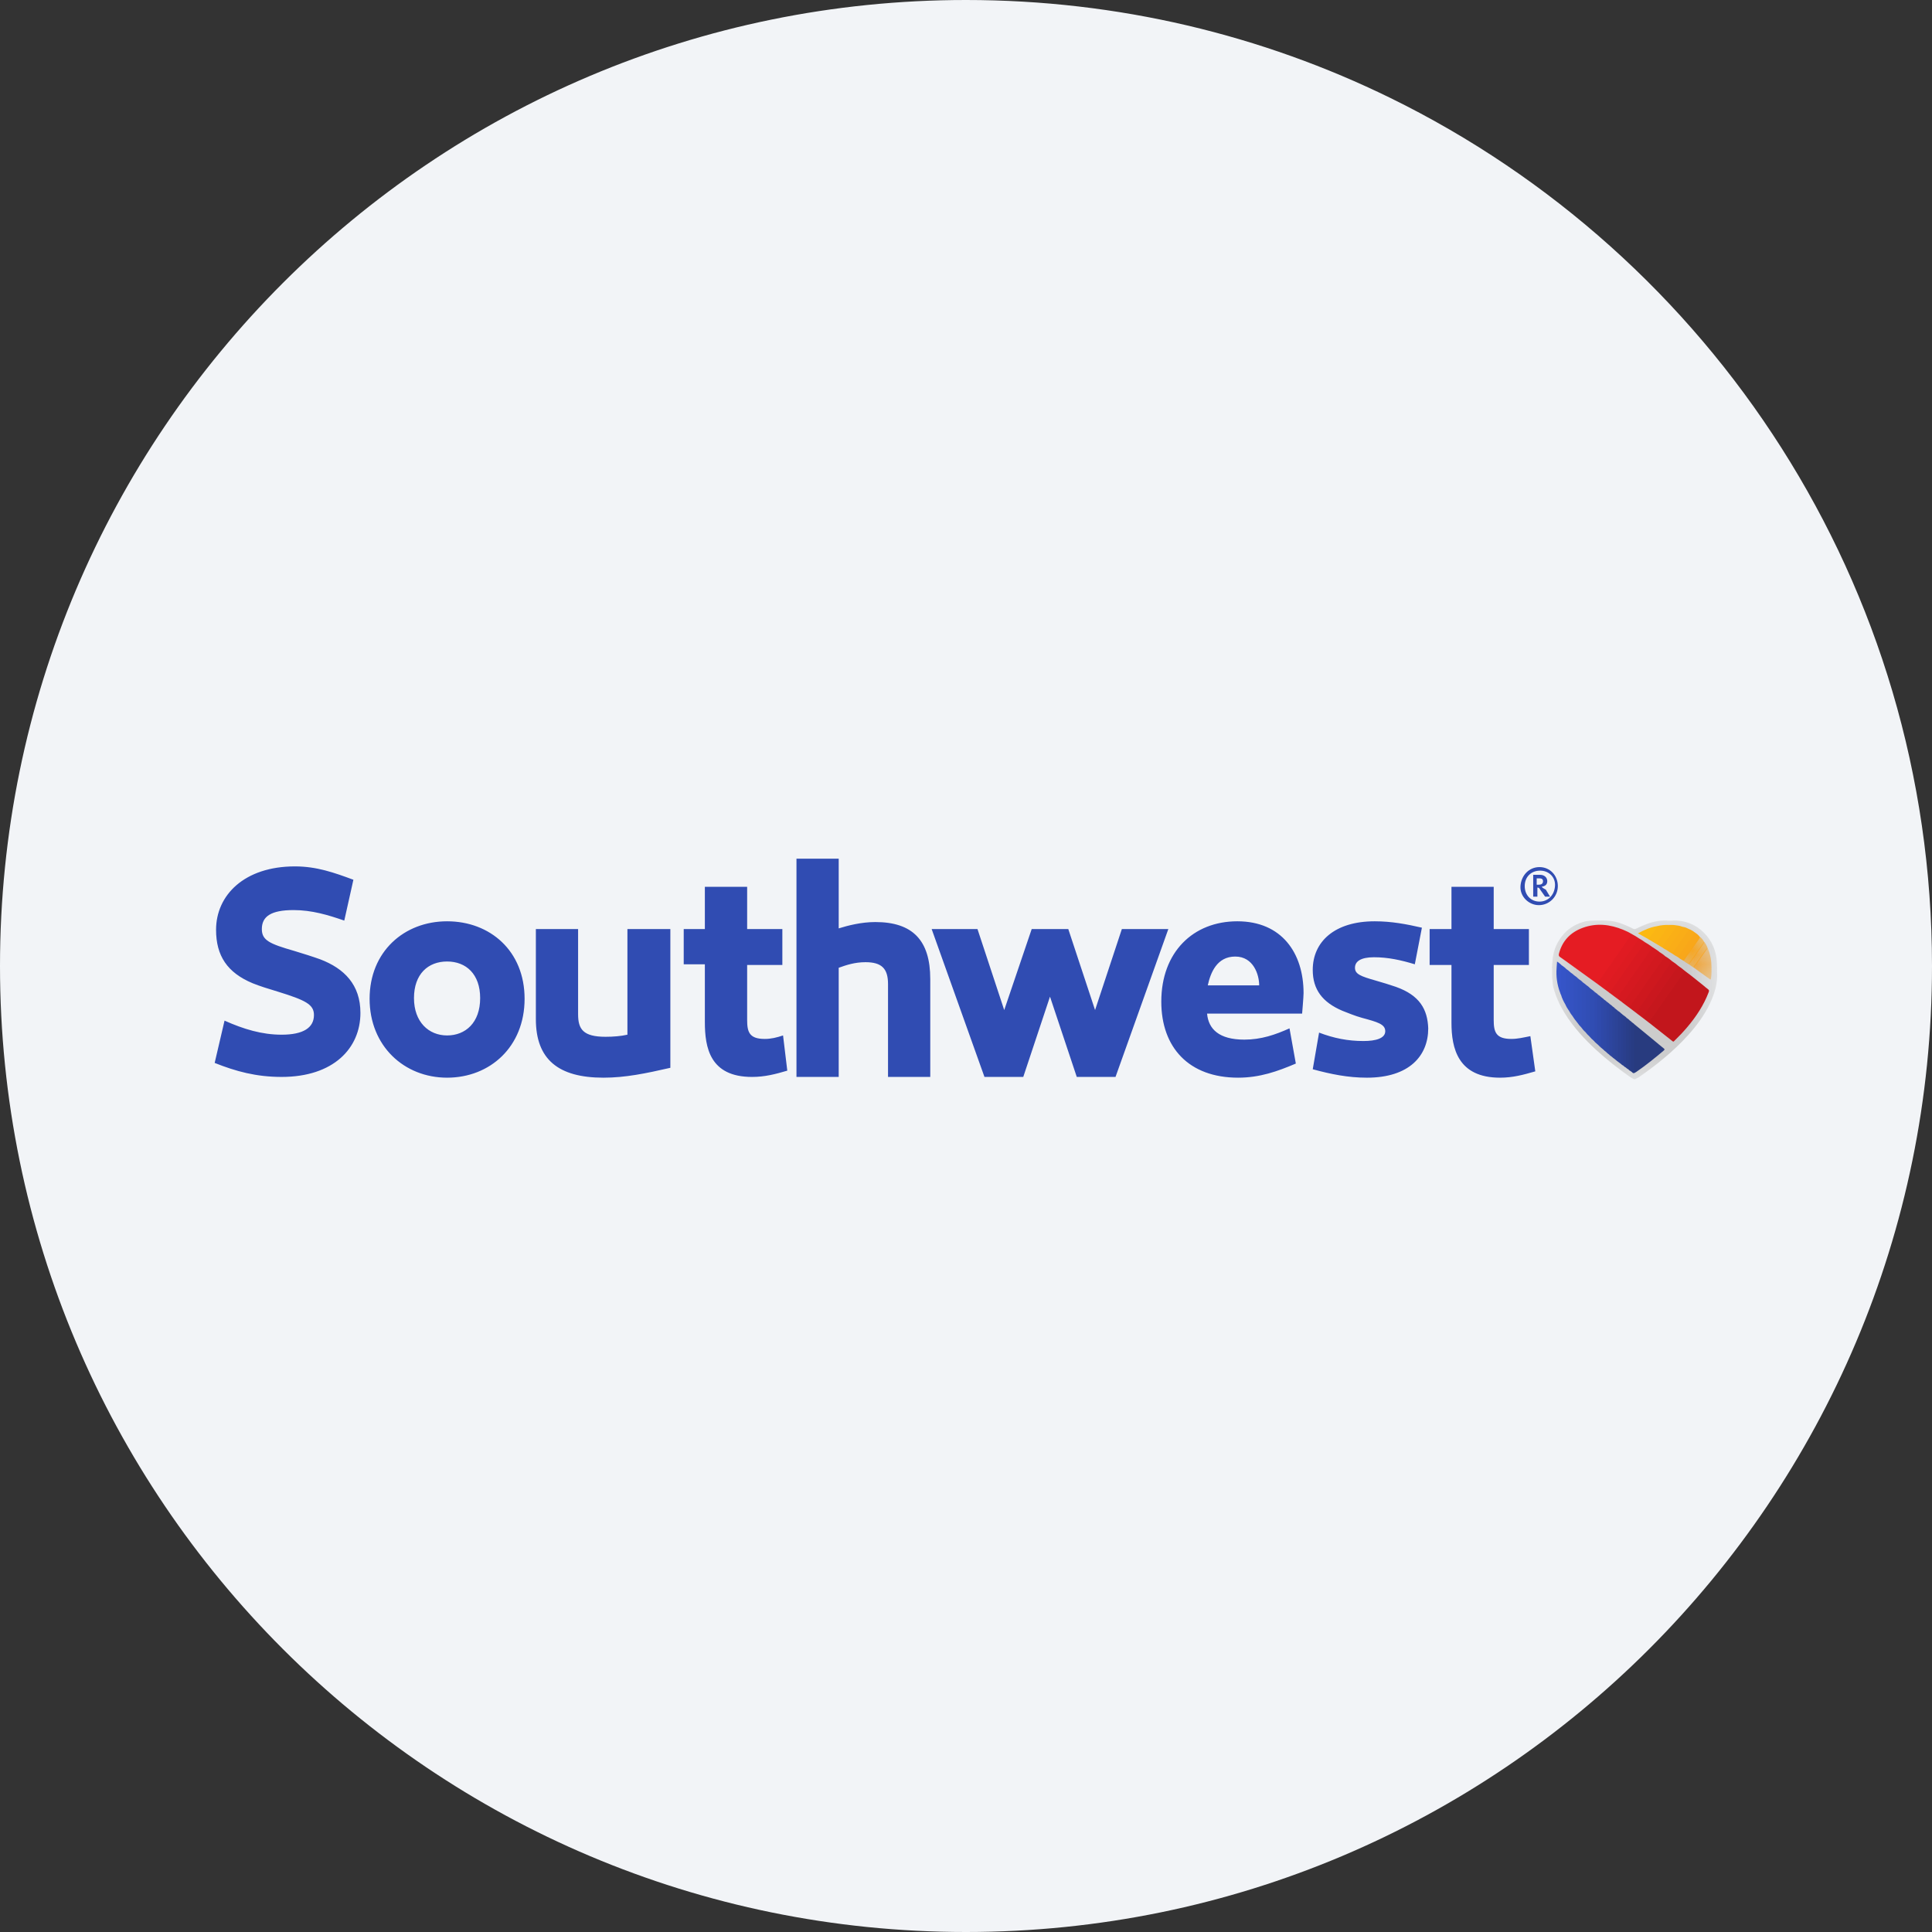
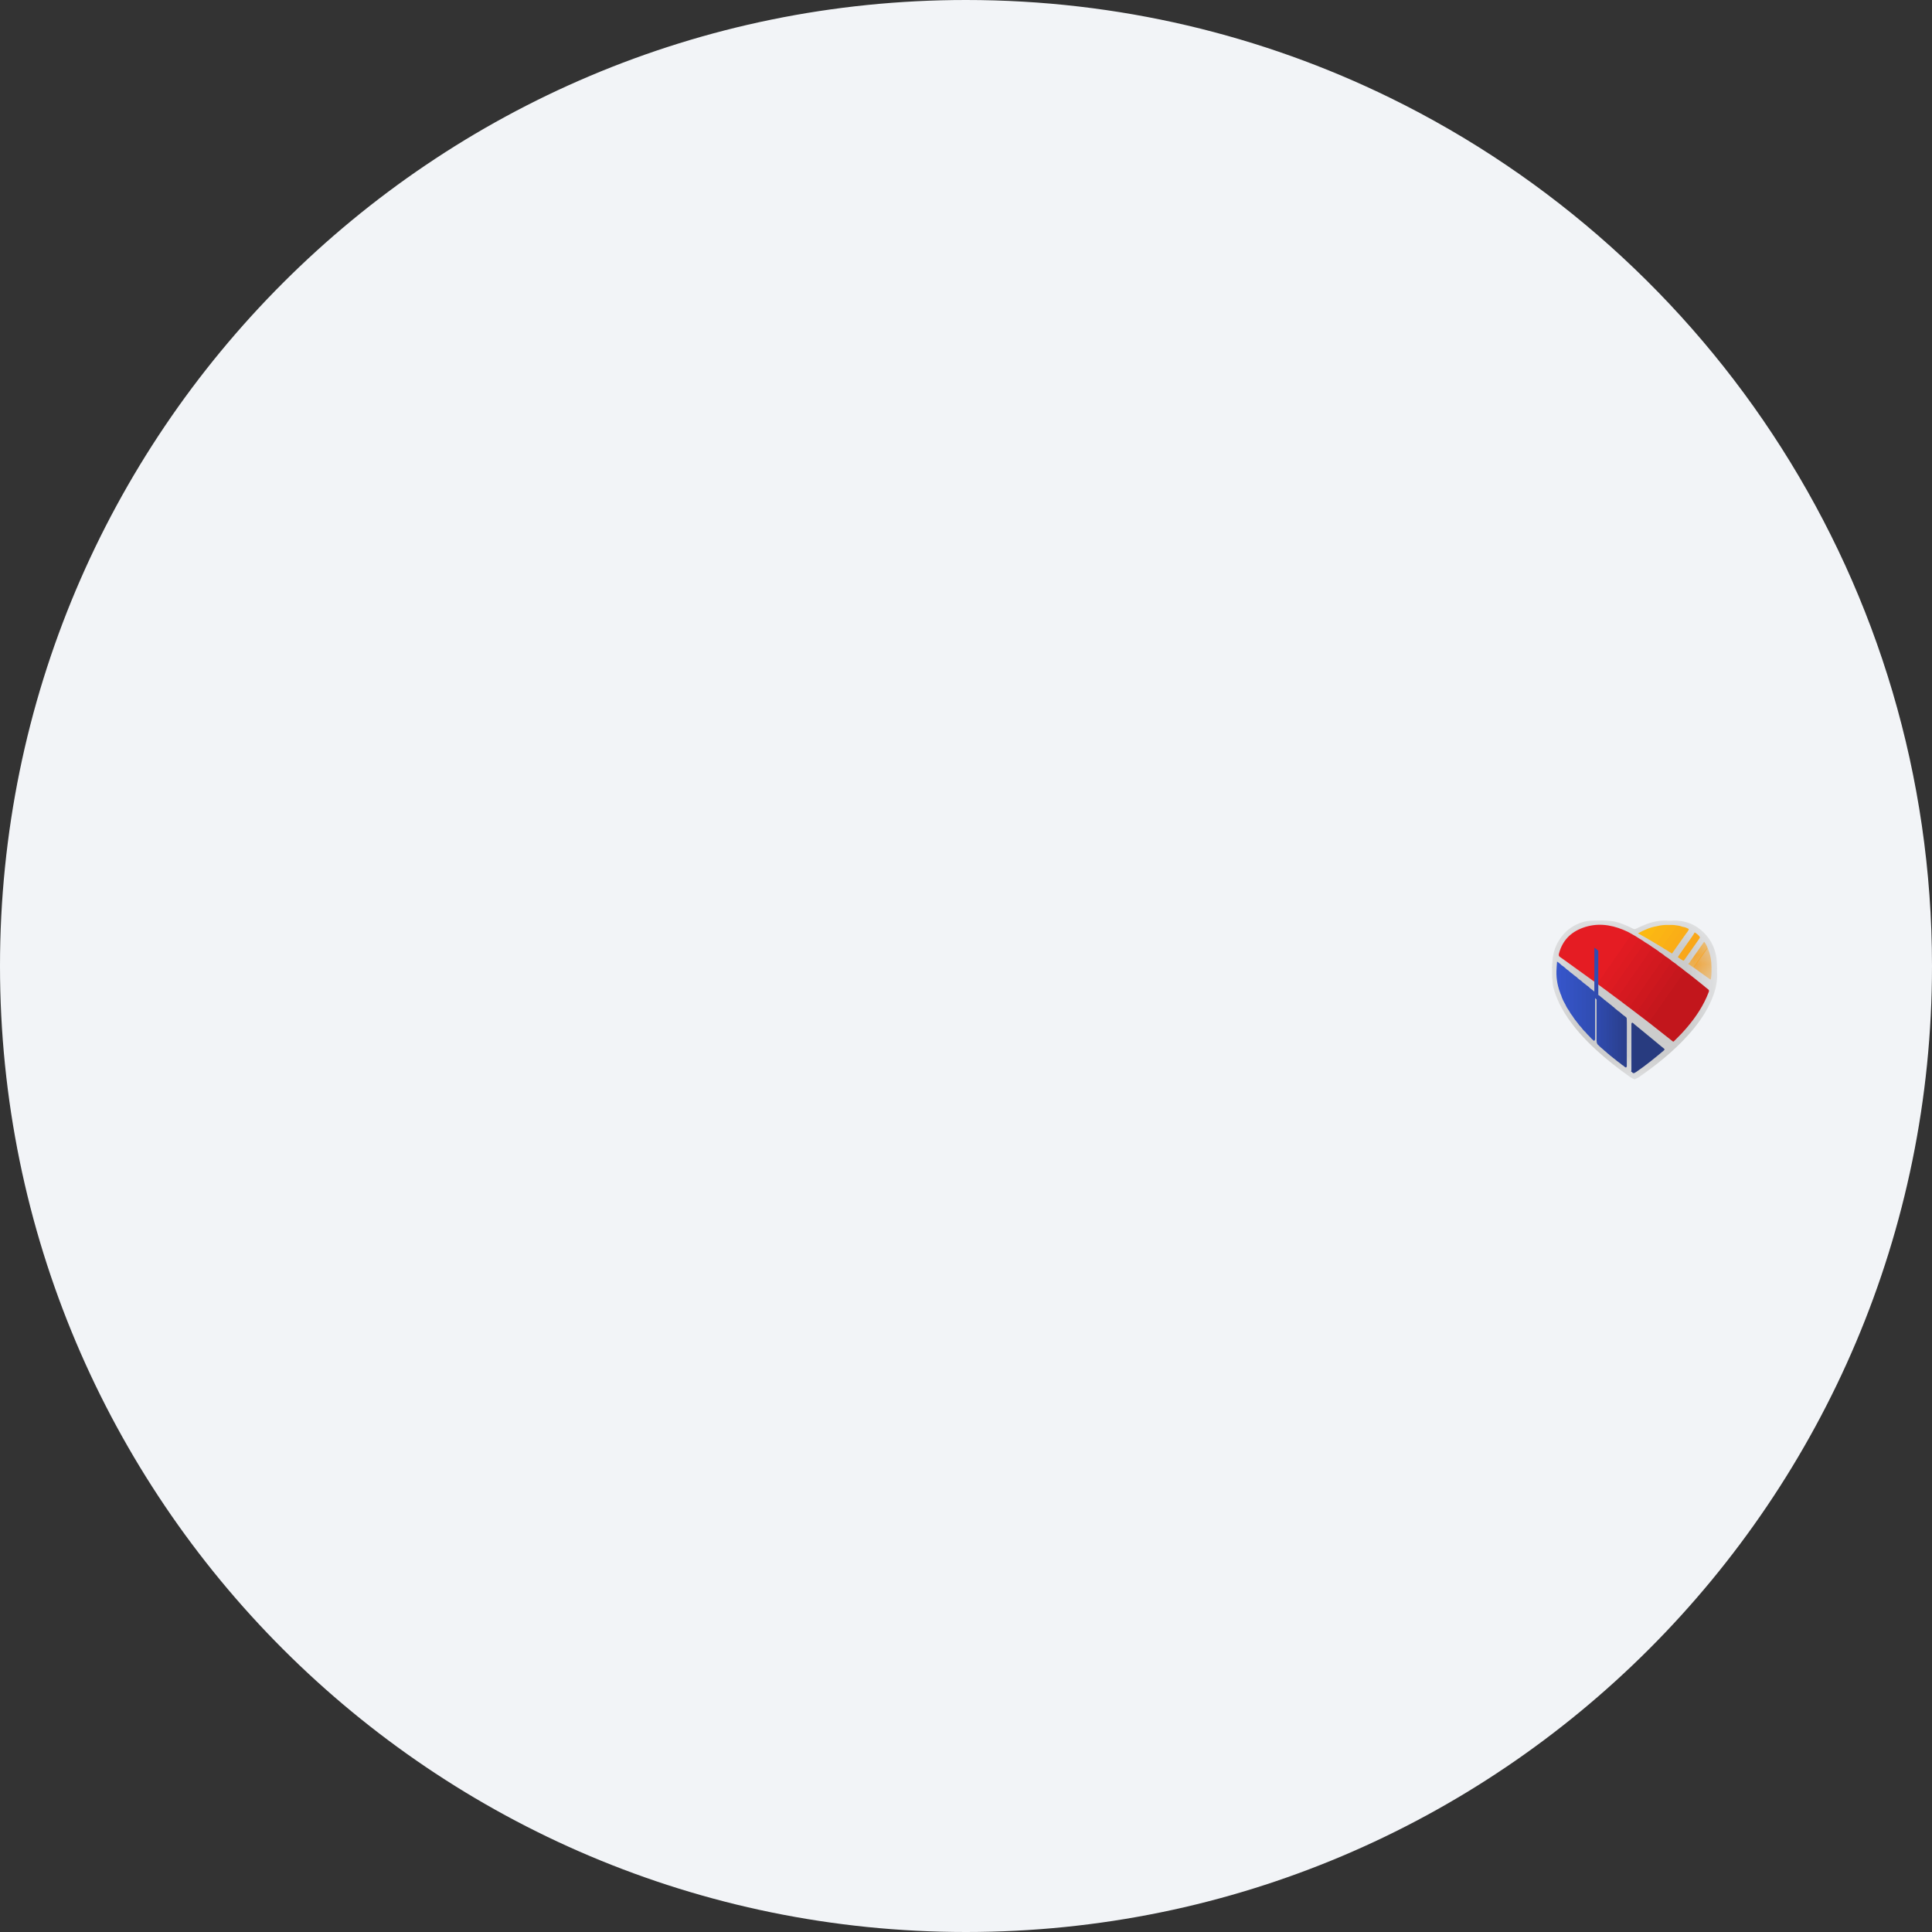
<svg xmlns="http://www.w3.org/2000/svg" height="36" viewBox="0 0 36 36" width="36">
  <rect x="0" y="0" width="36" height="36" fill="#333333" stroke="none" />
  <mask id="a" fill="#fff">
    <path d="m0 0h3.075v2.959h-3.075z" fill="#fff" fill-rule="evenodd" />
  </mask>
  <mask id="b" fill="#fff">
    <path d="m.248 0h.503v1h-.503z" fill="#fff" fill-rule="evenodd" />
  </mask>
  <mask id="c" fill="#fff">
    <path d="m.112 0h.776v1h-.776z" fill="#fff" fill-rule="evenodd" />
  </mask>
  <mask id="d" fill="#fff">
-     <path d="m.03 0h.94v1h-.94z" fill="#fff" fill-rule="evenodd" />
-   </mask>
+     </mask>
  <mask id="e" fill="#fff">
    <path d="m.068 0h.864v1h-.864z" fill="#fff" fill-rule="evenodd" />
  </mask>
  <g fill="none" fill-rule="evenodd">
    <path d="m18 0c2.837 0 5.52.656 7.907 1.825 5.977 2.927 10.093 9.071 10.093 16.175 0 9.942-8.058 18-18 18-9.941 0-18-8.057-18-18 0-9.941 8.059-18 18-18z" fill="#f2f4f7" fill-rule="nonzero" />
    <g transform="translate(4 16)">
-       <path d="m16.904 1.312-.499 1.509-.499-1.509h-.682l-.512 1.509-.498-1.509h-.854l.984 2.755h.723l.498-1.496.499 1.496h.722l.984-2.755zm7.77-.827h-.04v-.118h.052c.053 0 .066.026.066.052 0 .053-.039.066-.078.066zm.052.039c.065-.013.105-.039.105-.105 0-.065-.052-.118-.132-.118h-.13v.407h.078v-.17c.027 0 .039.013.052.039l.092.131h.092l-.079-.131c-.052-.026-.065-.039-.078-.053zm-.04.276c-.157 0-.275-.118-.275-.289 0-.17.118-.288.288-.288.158 0 .289.118.276.288-.013.171-.131.289-.289.289zm0-.643c-.197 0-.341.157-.354.354s.157.355.342.355c.196 0 .354-.158.354-.355s-.145-.354-.342-.354zm-.525 3.202c-.288 0-.328-.131-.328-.354v-1.024h.656v-.669h-.656v-.788h-.787v.788h-.407v.669h.407v1.077c0 .471.118 1.023.905 1.023.237 0 .433-.053.657-.118l-.092-.656c-.132.026-.237.052-.355.052zm-5.656-.998c.052-.236.17-.537.512-.537.341 0 .446.341.446.537zm.551-1.194c-.827 0-1.417.578-1.417 1.497 0 .853.512 1.417 1.431 1.417.406 0 .734-.118 1.076-.263l-.118-.656c-.263.118-.526.21-.841.21-.472 0-.669-.196-.695-.485h1.771s.027-.316.027-.381c0-.748-.407-1.339-1.234-1.339zm2.953 1.221c-.118-.039-.236-.078-.38-.118-.276-.079-.381-.119-.381-.237 0-.117.105-.196.354-.196.263 0 .499.052.761.131l.132-.682c-.289-.066-.565-.119-.88-.119-.748 0-1.154.381-1.154.906 0 .367.183.604.551.761.105.04.223.092.367.132.289.078.433.118.433.249s-.17.183-.407.183c-.288 0-.551-.052-.826-.157l-.118.683c.34.092.656.157 1.01.157.787 0 1.142-.407 1.142-.919-.013-.354-.158-.616-.604-.774zm-17.678.906c-.342 0-.617-.25-.617-.696 0-.447.262-.682.617-.682.354 0 .616.235.616.682 0 .46-.275.696-.616.696zm0-2.127c-.801 0-1.444.565-1.444 1.444s.643 1.47 1.444 1.47 1.444-.577 1.444-1.47c0-.892-.643-1.444-1.444-1.444zm7.979.014c-.262 0-.511.065-.682.118v-1.299h-.787v4.067h.787v-2.034c.144-.052.302-.104.499-.104.301 0 .42.118.42.407v1.731h.787v-1.824c0-.721-.328-1.062-1.024-1.062zm-10.342.695c-.144-.052-.314-.105-.485-.157-.459-.132-.604-.197-.604-.407 0-.236.171-.354.591-.354.341 0 .643.091.945.196l.17-.761c-.354-.131-.682-.249-1.089-.249-.945 0-1.47.538-1.47 1.181 0 .486.21.8.683.997.131.053.301.106.472.157.512.159.669.237.669.434 0 .236-.196.367-.603.367-.368 0-.709-.104-1.063-.262l-.184.788c.394.157.774.261 1.247.261.971 0 1.469-.538 1.469-1.193 0-.525-.301-.827-.748-.998zm8.282 1.483c-.289 0-.328-.131-.328-.354v-1.024h.656v-.669h-.656v-.788h-.788v.788h-.394v.656h.394v1.076c0 .473.092 1.023.879 1.023.237 0 .433-.051.657-.117l-.079-.656c-.118.039-.223.065-.341.065zm-2.559-.079c-.119.027-.263.039-.407.039-.42 0-.512-.143-.512-.42v-1.587h-.787v1.679c0 .749.419 1.09 1.259 1.09.407 0 .788-.079 1.247-.184v-2.585h-.8z" fill="#304cb2" />
      <path d="m0 1.068v-.168c.006-.017.006-.033 0-.051v-.036c.007-.036.006-.072.01-.107.021-.177.094-.329.212-.46.107-.118.241-.189.394-.228.051-.012.103-.014.155-.015.11-.003.222-.007.333.008.124.015.237.064.35.116.017.007.033.015.048.024.024.014.044.012.068 0 .127-.062.256-.117.396-.139.058-.009.118-.012.177-.01h.099c.227-.008.425.065.586.226.154.155.234.346.242.567.002.038.003.077.004.116v.069c.009.2-.048.386-.132.564-.105.223-.25.419-.416.601-.27.298-.581.547-.91.776-.024.015-.049.027-.074.039h-.007c-.033-.01-.061-.028-.089-.047-.214-.152-.42-.312-.613-.489-.229-.209-.437-.435-.602-.7-.091-.148-.162-.305-.208-.474-.016-.06-.013-.121-.023-.182" fill="#cbcbcb" mask="url(#a)" transform="translate(24.922 1.151)" />
      <path d="m27.171 1.149v.006h-.11c.001-.002.001-.004.001-.006z" fill="#f1f1f1" />
      <path d="m.745.46h.006v.08h-.006c0-.027 0-.054 0-.08" fill="#f1f1f1" mask="url(#b)" transform="translate(27.248 1.599)" />
      <path d="m24.922 2c.011.018.011.034 0 .051z" fill="#d7d7d7" />
      <path d="m25.759 2.329c-.174-.125-.348-.251-.521-.376-.056-.04-.11-.081-.166-.118-.026-.017-.031-.035-.024-.063.063-.241.215-.4.446-.484.255-.093.507-.064.754.038.053.022.104.045.153.076.013.026-.008.043-.02.061-.08.115-.161.23-.241.345-.115.163-.229.327-.344.489-.009.013-.017.03-.037.032" fill="#e51c23" />
      <path d="m27.398 2.094c.121.088.234.184.351.276.025.021.049.043.076.062.023.016.023.031.014.055-.092.243-.233.456-.4.653-.075.089-.156.173-.239.254-.01.01-.016.022-.034.008-.146-.116-.293-.231-.439-.346-.014-.025.005-.039.016-.056.086-.124.173-.248.26-.372.115-.164.23-.329.346-.493.012-.018.02-.043.049-.041" fill="#c2161c" />
      <path d="m26.46 3.09c.12.099.24.196.359.295.061.05.12.101.182.15.017.014.022.023.001.04-.166.14-.334.276-.513.399-.01.007-.022.012-.033.019-.025-.009-.02-.031-.02-.049-.002-.097-.001-.194-.001-.291 0-.17-.001-.34.001-.511 0-.02-.008-.046.024-.052" fill="#283b7f" />
      <path d="m26.647 1.554c.051.029.099.061.146.096.007.025-.011.041-.023.058-.108.155-.216.309-.325.464-.092.132-.184.264-.277.395-.01.015-.019.031-.038.037-.046-.034-.092-.069-.138-.103-.007-.02.006-.032.015-.046.204-.291.407-.583.612-.874.008-.01.014-.023.028-.027" fill="#d91a21" />
      <path d="m27.03 1.819c.047.027.09.06.131.095.002.016-.009.027-.018.038-.205.296-.414.59-.62.887-.01.014-.019.027-.037.033-.041-.031-.082-.062-.123-.093-.015-.025.003-.042.015-.058.072-.105.144-.207.216-.311.13-.185.26-.371.39-.556.012-.016.02-.038.046-.035" fill="#ce181e" />
      <path d="m25.759 2.329c.151-.216.302-.432.454-.648.057-.082.114-.165.171-.248.007-.009.016-.019.017-.031.05.026.099.055.146.088 0 .019-.013.031-.022.045-.174.251-.35.499-.524.749-.026.036-.052.073-.077.109-.01.013-.017.028-.035.032-.043-.033-.087-.064-.13-.096" fill="#e01b22" />
      <path d="m27.398 2.094c-.049.057-.088.121-.131.182-.171.242-.34.484-.51.726-.011.017-.026.032-.03.054-.041-.032-.083-.064-.124-.095-.008-.018.003-.032.013-.046l.57-.814c.017-.025.033-.05.052-.074.01-.013.018-.026.035-.029.044.03.086.062.125.096" fill="#c6171d" />
      <path d="m27.273 1.998c-.128.184-.258.368-.386.552-.095.137-.19.275-.284.411-.039-.029-.078-.059-.117-.088.054-.079.106-.157.16-.234.093-.135.189-.268.283-.403.069-.099.138-.198.207-.297.007-.009.017-.017.026-.025.039.025.076.053.111.084" fill="#ca171e" />
      <path d="m27.03 1.819c-.046.05-.08.108-.119.164-.173.244-.343.489-.514.733-.013.02-.031.038-.034.063-.042-.032-.083-.063-.125-.094-.005-.015.004-.026.012-.036.208-.295.414-.592.622-.888.011-.016.022-.034.046-.024.04.025.078.05.112.082" fill="#d2191f" />
      <path d="m26.919 1.737c-.015.001-.022.012-.03.023-.206.295-.412.589-.618.884-.01.014-.021.027-.032.04-.036-.026-.072-.053-.109-.08.025-.05.061-.093.093-.138.13-.187.261-.374.392-.561.059-.085.118-.17.178-.255.042.03.088.052.126.087" fill="#d51920" />
      <path d="m25.889 2.425c.06-.101.131-.192.197-.288.088-.129.179-.255.269-.383.057-.081.113-.163.17-.244.006-.007.014-.013.021-.02.036.019.07.04.101.064-.022.059-.066.104-.1.155-.091.133-.186.265-.279.397-.092.132-.184.263-.275.395-.035-.025-.069-.051-.104-.076" fill="#dd1b21" />
      <path d="m.708.207c.052.112.07.231.071.353 0 .064.002.127-.007.192-.002.013-.002.026-.012.04l-.315-.226c.001-.015.011-.027.019-.039.067-.095.133-.191.2-.285.011-.015.022-.033.044-.035" fill="#f79d1c" mask="url(#c)" transform="translate(27.112 1.462)" />
      <path d="m25.701 3.396c-.032-.026-.061-.056-.087-.087-.008-.018-.009-.037-.009-.057 0-.258-.001-.517 0-.775 0-.023-.006-.051.023-.063.026.023.058.038.081.065.01.021.014.042.014.065v.789c0 .022.005.049-.022.063" fill="#304db3" />
-       <path d="m27.468 1.31c.04.016.077.036.11.063.011.017.001.03-.008.043-.092.131-.184.263-.276.394-.008.011-.015.022-.03.024-.038-.019-.073-.043-.108-.067-.003-.015.004-.026.012-.037.093-.135.188-.269.281-.403.005-.008.011-.014.019-.017" fill="#f9aa18" />
      <path d="m25.468 3.148c-.03-.031-.058-.063-.082-.1-.006-.026-.007-.052-.007-.079.001-.223 0-.447.001-.671 0-.025-.005-.052.023-.068.024.025.059.039.082.066.006.034.005.068.005.102 0 .229.001.457 0 .687 0 .022.005.049-.022.063" fill="#3250bc" />
      <path d="m27.264 1.835c.058-.093.125-.18.187-.271.042-.064.091-.122.127-.19.036.022.069.047.094.082.007.016-.003.027-.011.039-.088.126-.176.252-.265.377-.008.012-.015.025-.03.029-.036-.02-.07-.041-.102-.066" fill="#f9a719" />
      <path d="m25.629 2.413c-.009.017-.008.035-.008.054v.792c0 .016.002.034-.007.05-.027-.024-.051-.05-.073-.079-.009-.015-.008-.033-.008-.049 0-.257-.001-.514 0-.77.001-.02-.009-.049.025-.056.026.017.05.037.071.058" fill="#314eb6" />
      <path d="m27.468 1.31c-.006.039-.036.064-.057.095-.084.121-.17.241-.255.362-.036-.02-.07-.041-.103-.065-.002-.015.008-.025.016-.036.082-.117.165-.235.247-.353.012-.017.023-.035.044-.042.039.005.074.021.108.039" fill="#faad17" />
      <path d="m25.557 2.356c-.014.014-.009.032-.009.048v.765c0 .022-.002.041-.008.062-.027-.024-.05-.053-.072-.082.006-.02.007-.04.007-.061 0-.248 0-.495 0-.743 0-.015-.005-.034.01-.048.023.022.052.035.072.059" fill="#324fb9" />
      <path d="m.336.693c.015-.042.046-.073.07-.109.077-.113.158-.224.237-.337.035.024.058.058.08.093.005.018-.005.03-.014.043-.078.113-.157.226-.236.338-.012.017-.023.039-.052.029-.03-.016-.058-.036-.085-.057" fill="#f8a41a" mask="url(#d)" transform="translate(27.03 1.208)" />
      <path d="m26.203 3.824c-.022-.017-.043-.032-.065-.049-.01-.016-.009-.035-.009-.053 0-.276 0-.551.001-.827 0-.02-.01-.049.021-.058.022.014.042.03.06.049.011.021.015.042.015.066 0 .268 0 .536-.001.804 0 .024.005.052-.022.068" fill="#2b4193" />
      <path d="m25.782 2.538c.021.012.039.027.056.045.006.017.009.037.009.057 0 .269 0 .54-.001.809 0 .024.006.05-.022.065-.02-.02-.039-.039-.059-.057-.011-.022-.015-.045-.015-.07v-.787c0-.014-.001-.028.003-.041.003-.014.008-.029.029-.021" fill="#2f4aac" />
      <path d="m26.864 1.589c-.051-.03-.102-.06-.152-.09.001-.014.009-.025.017-.035.051-.069.093-.144.15-.207.072-.019.145-.024.219-.022.01.019-.002.033-.011.047-.065.096-.133.19-.199.286-.006.009-.013.017-.024.021" fill="#fbb514" />
      <path d="m25.404 2.231c-.01.034-.008.069-.008.104v.669c0 .015.004.032-.009.045-.03-.034-.057-.07-.081-.109.003-.243 0-.487.002-.731 0-.016 0-.033.015-.042.028.021.057.039.081.064" fill="#3351be" />
      <path d="m26.864 1.589c.025-.061.071-.108.106-.163.041-.064.092-.123.128-.191.051-.002.102 0 .152.01.009.019-.004.033-.013.046-.079.113-.16.225-.237.339-.007.01-.014.02-.027.024-.036-.022-.072-.044-.109-.065" fill="#fbb215" />
      <path d="m.384.668c.028-.005.036-.031.049-.05.085-.119.169-.24.253-.359.029.036.051.077.066.121-.079.112-.158.224-.237.335-.007.01-.011.022-.026.025z" fill="#f8a11b" mask="url(#e)" transform="translate(27.068 1.289)" />
      <path d="m25.323 2.166v.709c0 .023.001.047-.017.064-.027-.034-.052-.07-.072-.109.006-.018 0-.036 0-.054.001-.204 0-.408.001-.612 0-.02-.005-.042.015-.057.022.023.053.035.073.059" fill="#3452c1" />
      <path d="m26.151 2.837c-.011.015-.006.03-.006.046v.832c0 .02-.001.041-.008.06-.017-.014-.034-.028-.051-.042-.012-.018-.016-.038-.016-.059.001-.276 0-.553.001-.83 0-.02-.007-.046.024-.052.019.016.037.03.056.045" fill="#2c4397" />
      <path d="m25.168 2.716c-.033-.055-.061-.112-.079-.174-.01-.043-.016-.086-.015-.13.001-.119-.001-.239 0-.359.001-.024 0-.051.023-.069.031.024.066.045.092.075.007.13.002.259.003.388.001.074.001.148 0 .221 0 .02-.001.04-.024.048" fill="#3554c7" />
      <path d="m26.034 3.691c-.021-.014-.04-.028-.057-.047-.006-.017-.008-.035-.008-.054v-.822c0-.012-.001-.024.003-.036.003-.012.007-.027.026-.02.02.013.038.027.053.043.003.018.007.036.007.054v.81c-.001.026.002.054-.024.072" fill="#2d459e" />
      <path d="m26.973 1.654c.026-.061.07-.109.106-.163.056-.082.114-.164.171-.246.038.003.074.014.11.027-.056.082-.113.163-.169.245-.038.054-.077.109-.115.163-.006.009-.013.017-.023.022-.029-.013-.055-.029-.08-.048" fill="#faaf16" />
-       <path d="m25.782 2.538c-.023.007-.016.027-.016.043v.821c0 .019-.001.036-.001.055-.023-.019-.046-.037-.064-.062.006-.019.007-.04.007-.06 0-.286 0-.571.001-.857.023.022.053.035.073.06" fill="#304bb0" />
+       <path d="m25.782 2.538c-.023.007-.016.027-.016.043c0 .019-.001.036-.001.055-.023-.019-.046-.037-.064-.062.006-.019.007-.04.007-.06 0-.286 0-.571.001-.857.023.022.053.035.073.06" fill="#304bb0" />
      <path d="m25.168 2.716c.01-.017.009-.034.009-.053 0-.185 0-.371 0-.557 0-.017-.005-.035.012-.047.021.014.044.029.061.049v.674c0 .018.004.038-.017.048-.025-.036-.048-.073-.065-.114" fill="#3453c4" />
      <path d="m25.999 2.713c-.022.009-.014.029-.014.044v.834c0 .018.002.036-.007.054-.019-.013-.037-.027-.051-.044-.006-.011-.011-.021-.011-.034.005-.286 0-.571.002-.857.001-.018-.002-.037.017-.049.021.018.046.031.064.052" fill="#2d46a2" />
      <path d="m25.824 3.514c.006-.021.008-.041.008-.062-.001-.274-.001-.548 0-.824 0-.014-.005-.031.006-.045.022.015.043.03.06.05-.001.278 0 .557 0 .835 0 .019 0 .037-.001.055-.001.015-.006.028-.022.034-.017-.015-.034-.029-.051-.043" fill="#2e48a8" />
      <path d="m26.297 3.893c-.019-.01-.036-.021-.05-.037-.012-.018-.016-.037-.016-.059.001-.271 0-.544.001-.816 0-.023-.003-.047.023-.06.019.015.041.027.055.046.006.061.003.121.004.182 0 .228 0 .456-.001.684 0 .021.006.045-.016.06" fill="#2a3f8d" />
      <path d="m25.876 3.557c.009-.017.007-.035.007-.053 0-.274 0-.549 0-.823 0-.018-.005-.037.016-.048.014.007.026.016.036.028-.001.255-.001.511-.001.767 0 .058.004.115-.007.173-.019-.013-.036-.026-.051-.044" fill="#2e48a5" />
-       <path d="m26.297 3.893c0-.293 0-.586.001-.879 0-.016-.005-.034.012-.047.019.014.039.026.054.043.001.284 0 .569 0 .853 0 .023.007.051-.022.063-.017-.009-.032-.018-.045-.033" fill="#293e89" />
-       <path d="m26.341 3.927c.009-.016.007-.032.007-.05v-.817c0-.018-.006-.037.015-.049.019.013.037.026.052.043-.002.274 0 .548-.001.821 0 .018.001.036-.001.054 0 .016-.005.029-.021.035-.019-.01-.036-.022-.051-.037" fill="#293d86" />
      <path d="m26.392 3.964c.009-.016.007-.033.007-.05 0-.27 0-.541 0-.811 0-.018-.005-.038.016-.049.017.01.032.021.044.036-.011.011-.009.024-.009.038v.833c0 .011-.001.022.005.032-.032.014-.042-.019-.063-.029" fill="#283c83" />
      <path d="m26.034 3.691c.013-.064.008-.13.008-.194.001-.233 0-.464.001-.697 0-.014-.005-.031.008-.045.017.01.031.022.044.037-.014.014-.009.032-.009.048v.892c-.02-.011-.036-.025-.052-.041" fill="#2c449a" />
      <path d="m25.097 1.984c-.017.186-.002.372-.008.558-.062-.142-.09-.291-.087-.445.001-.058.008-.116.012-.18.034.023.06.043.083.067" fill="#3655ca" />
      <path d="m26.879 1.257c.001.03-.023.046-.038.067-.033.053-.07.103-.106.154-.006.008-.011.019-.023.02-.062-.034-.124-.069-.191-.107.117-.063.232-.114.358-.134" fill="#fcb912" />
      <path d="m26.255 2.922c-.007.021-.008.042-.008.064v.871c-.017-.008-.031-.02-.044-.033.009-.029.008-.059.008-.09 0-.282 0-.565 0-.848.015.013.029.024.044.036" fill="#2a4090" />
    </g>
  </g>
</svg>